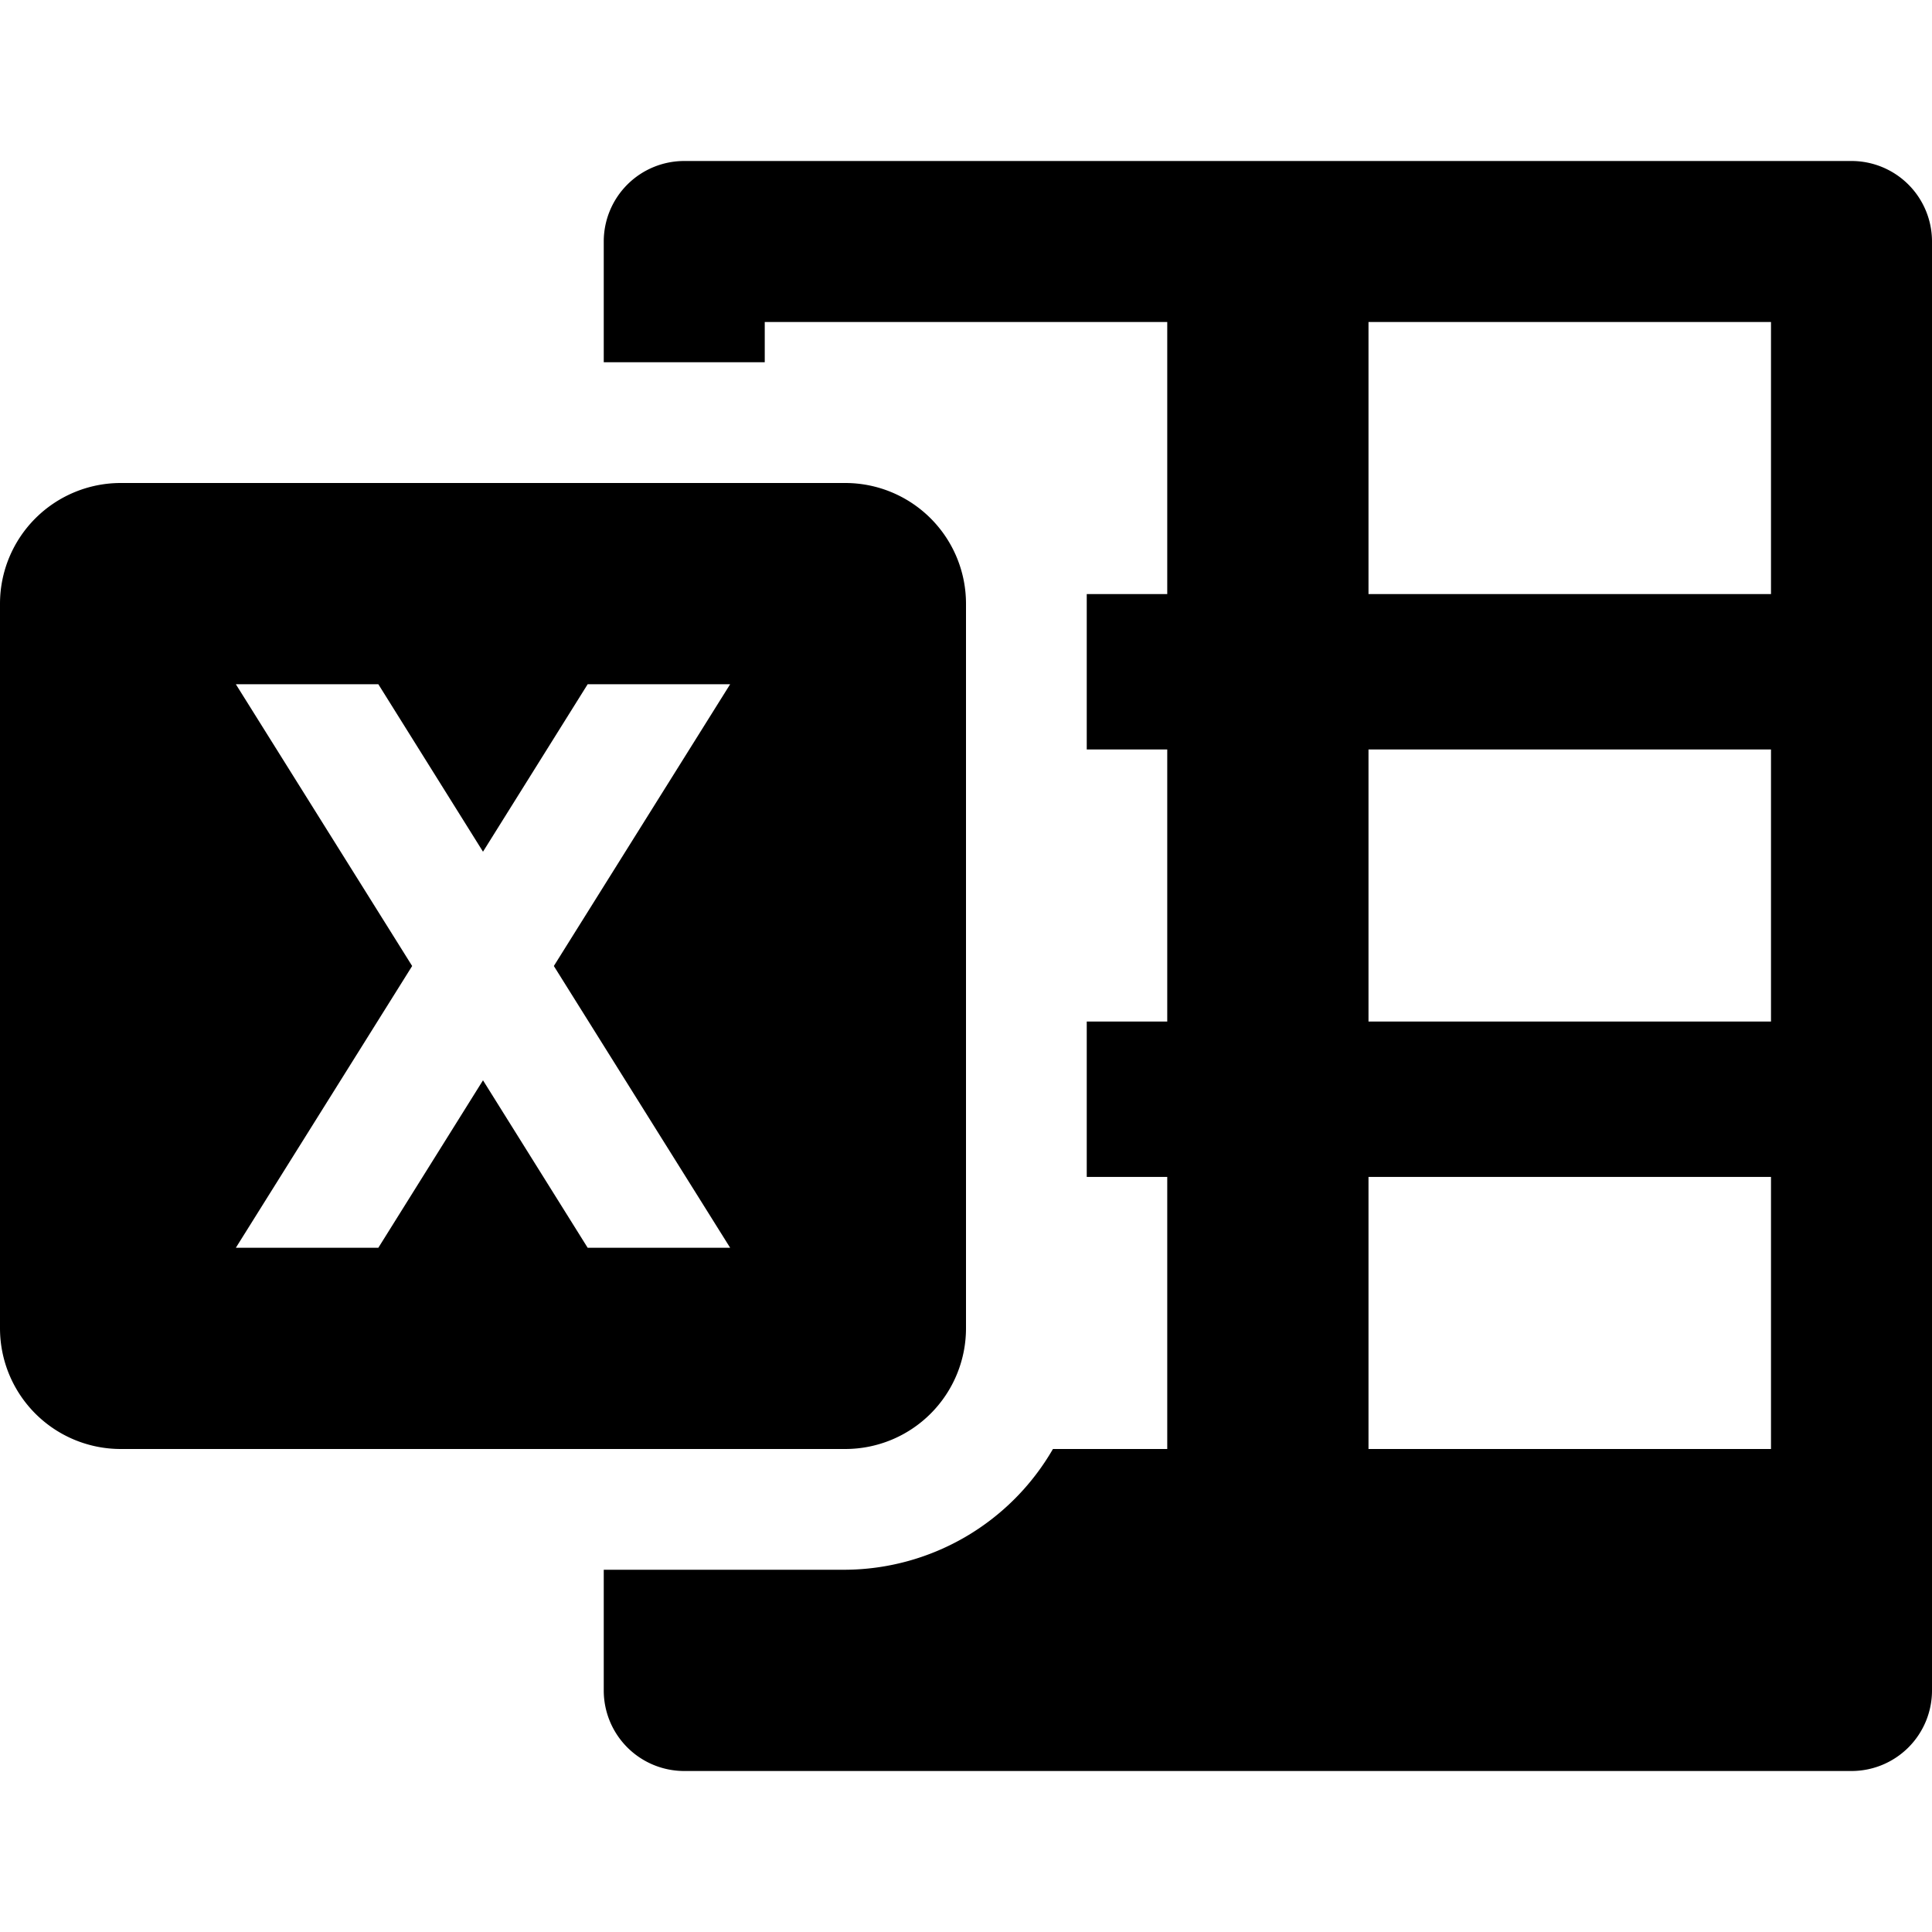
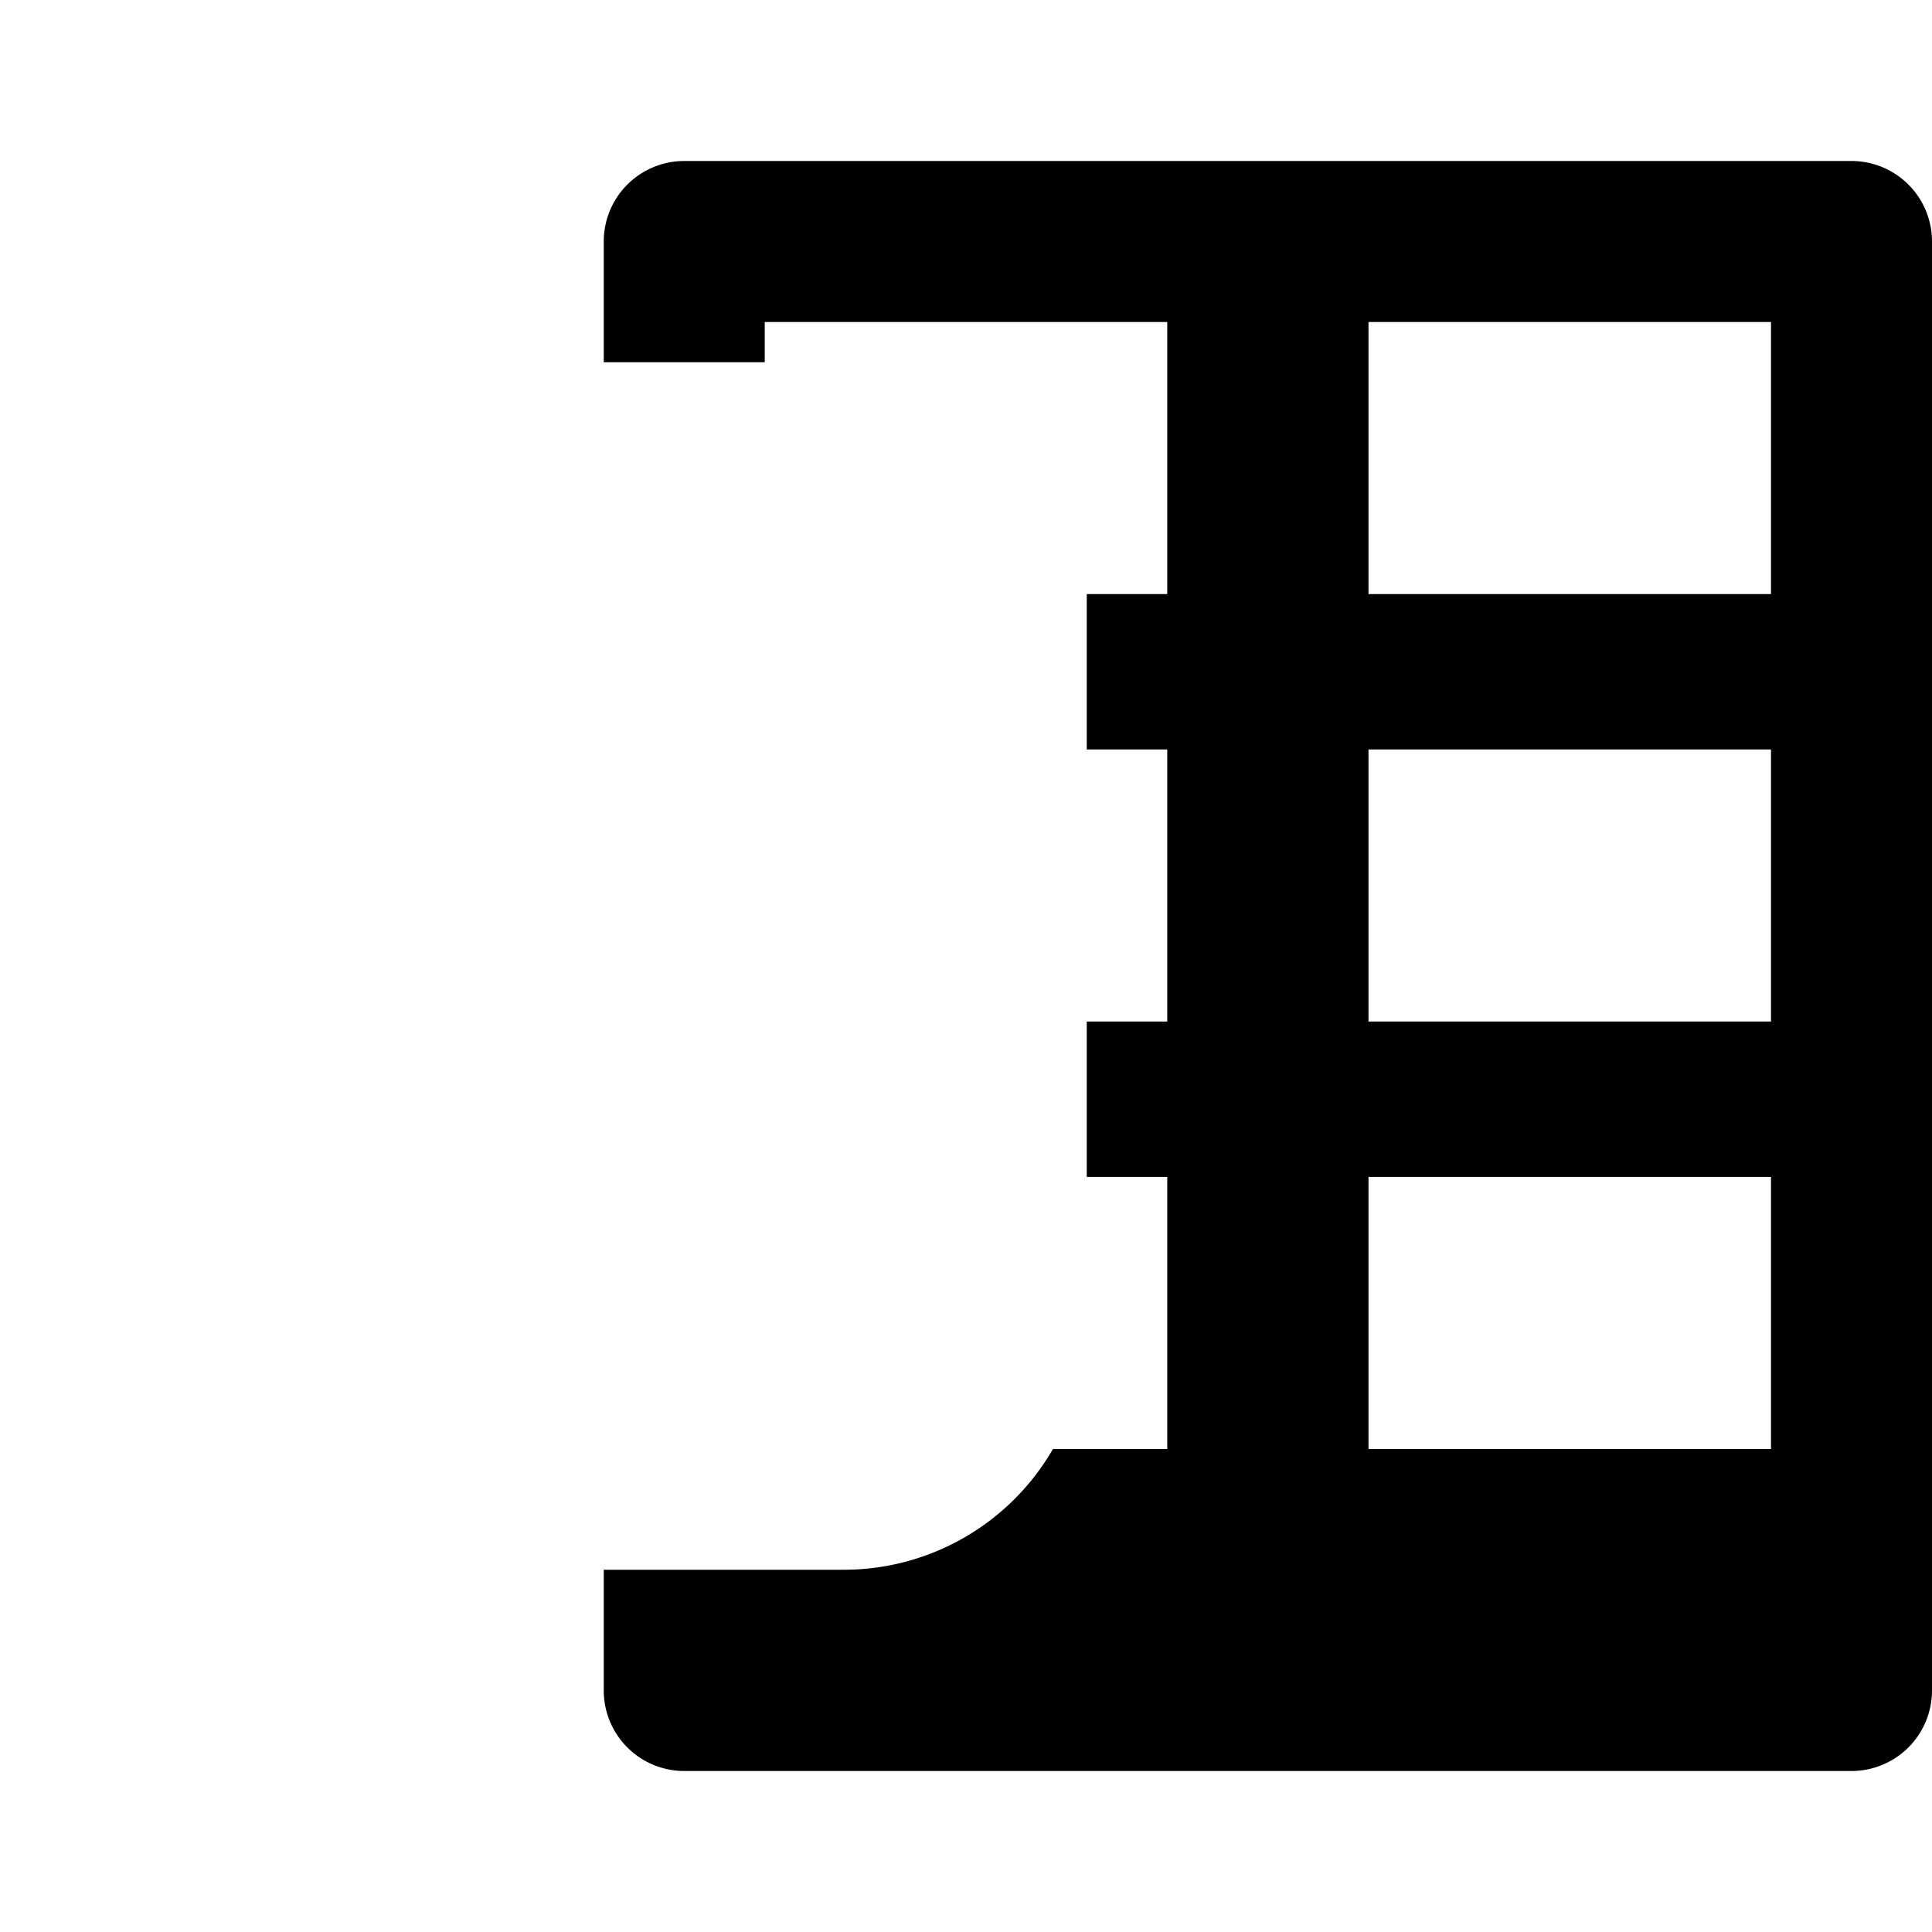
<svg xmlns="http://www.w3.org/2000/svg" viewBox="0 0 24 24" id="Microsoft-Excel-Logo--Streamline-Ultimate">
  <desc>
    Microsoft Excel Logo Streamline Icon: https://streamlinehq.com
  </desc>
  <g id="Microsoft-Excel-Logo--Streamline-Ultimate.svg">
    <path d="M23 2H8.5a1 1 0 0 0 -1 1v1.5h2V4h5v3.38h-1l0 0.12v1.81h1v3.38h-1v1.93h1V18h-1.42a3 3 0 0 1 -2.58 1.5h-3V21a1 1 0 0 0 1 1H23a1 1 0 0 0 1 -1V3a1 1 0 0 0 -1 -1Zm-1 16h-5v-3.38h5Zm0 -5.31h-5V9.31h5Zm0 -5.31h-5V4h5Z" fill="#000000" stroke-width="1" />
-     <path d="M9.5 18h1a1.5 1.5 0 0 0 1.5 -1.5v-9A1.5 1.5 0 0 0 10.5 6h-9A1.5 1.5 0 0 0 0 7.5v9A1.5 1.5 0 0 0 1.5 18ZM4.7 8.5 6 10.58 7.3 8.5h1.77L6.88 12l2.19 3.5H7.3L6 13.42 4.7 15.5H2.93L5.12 12 2.93 8.5Z" fill="#000000" stroke-width="1" />
  </g>
</svg>